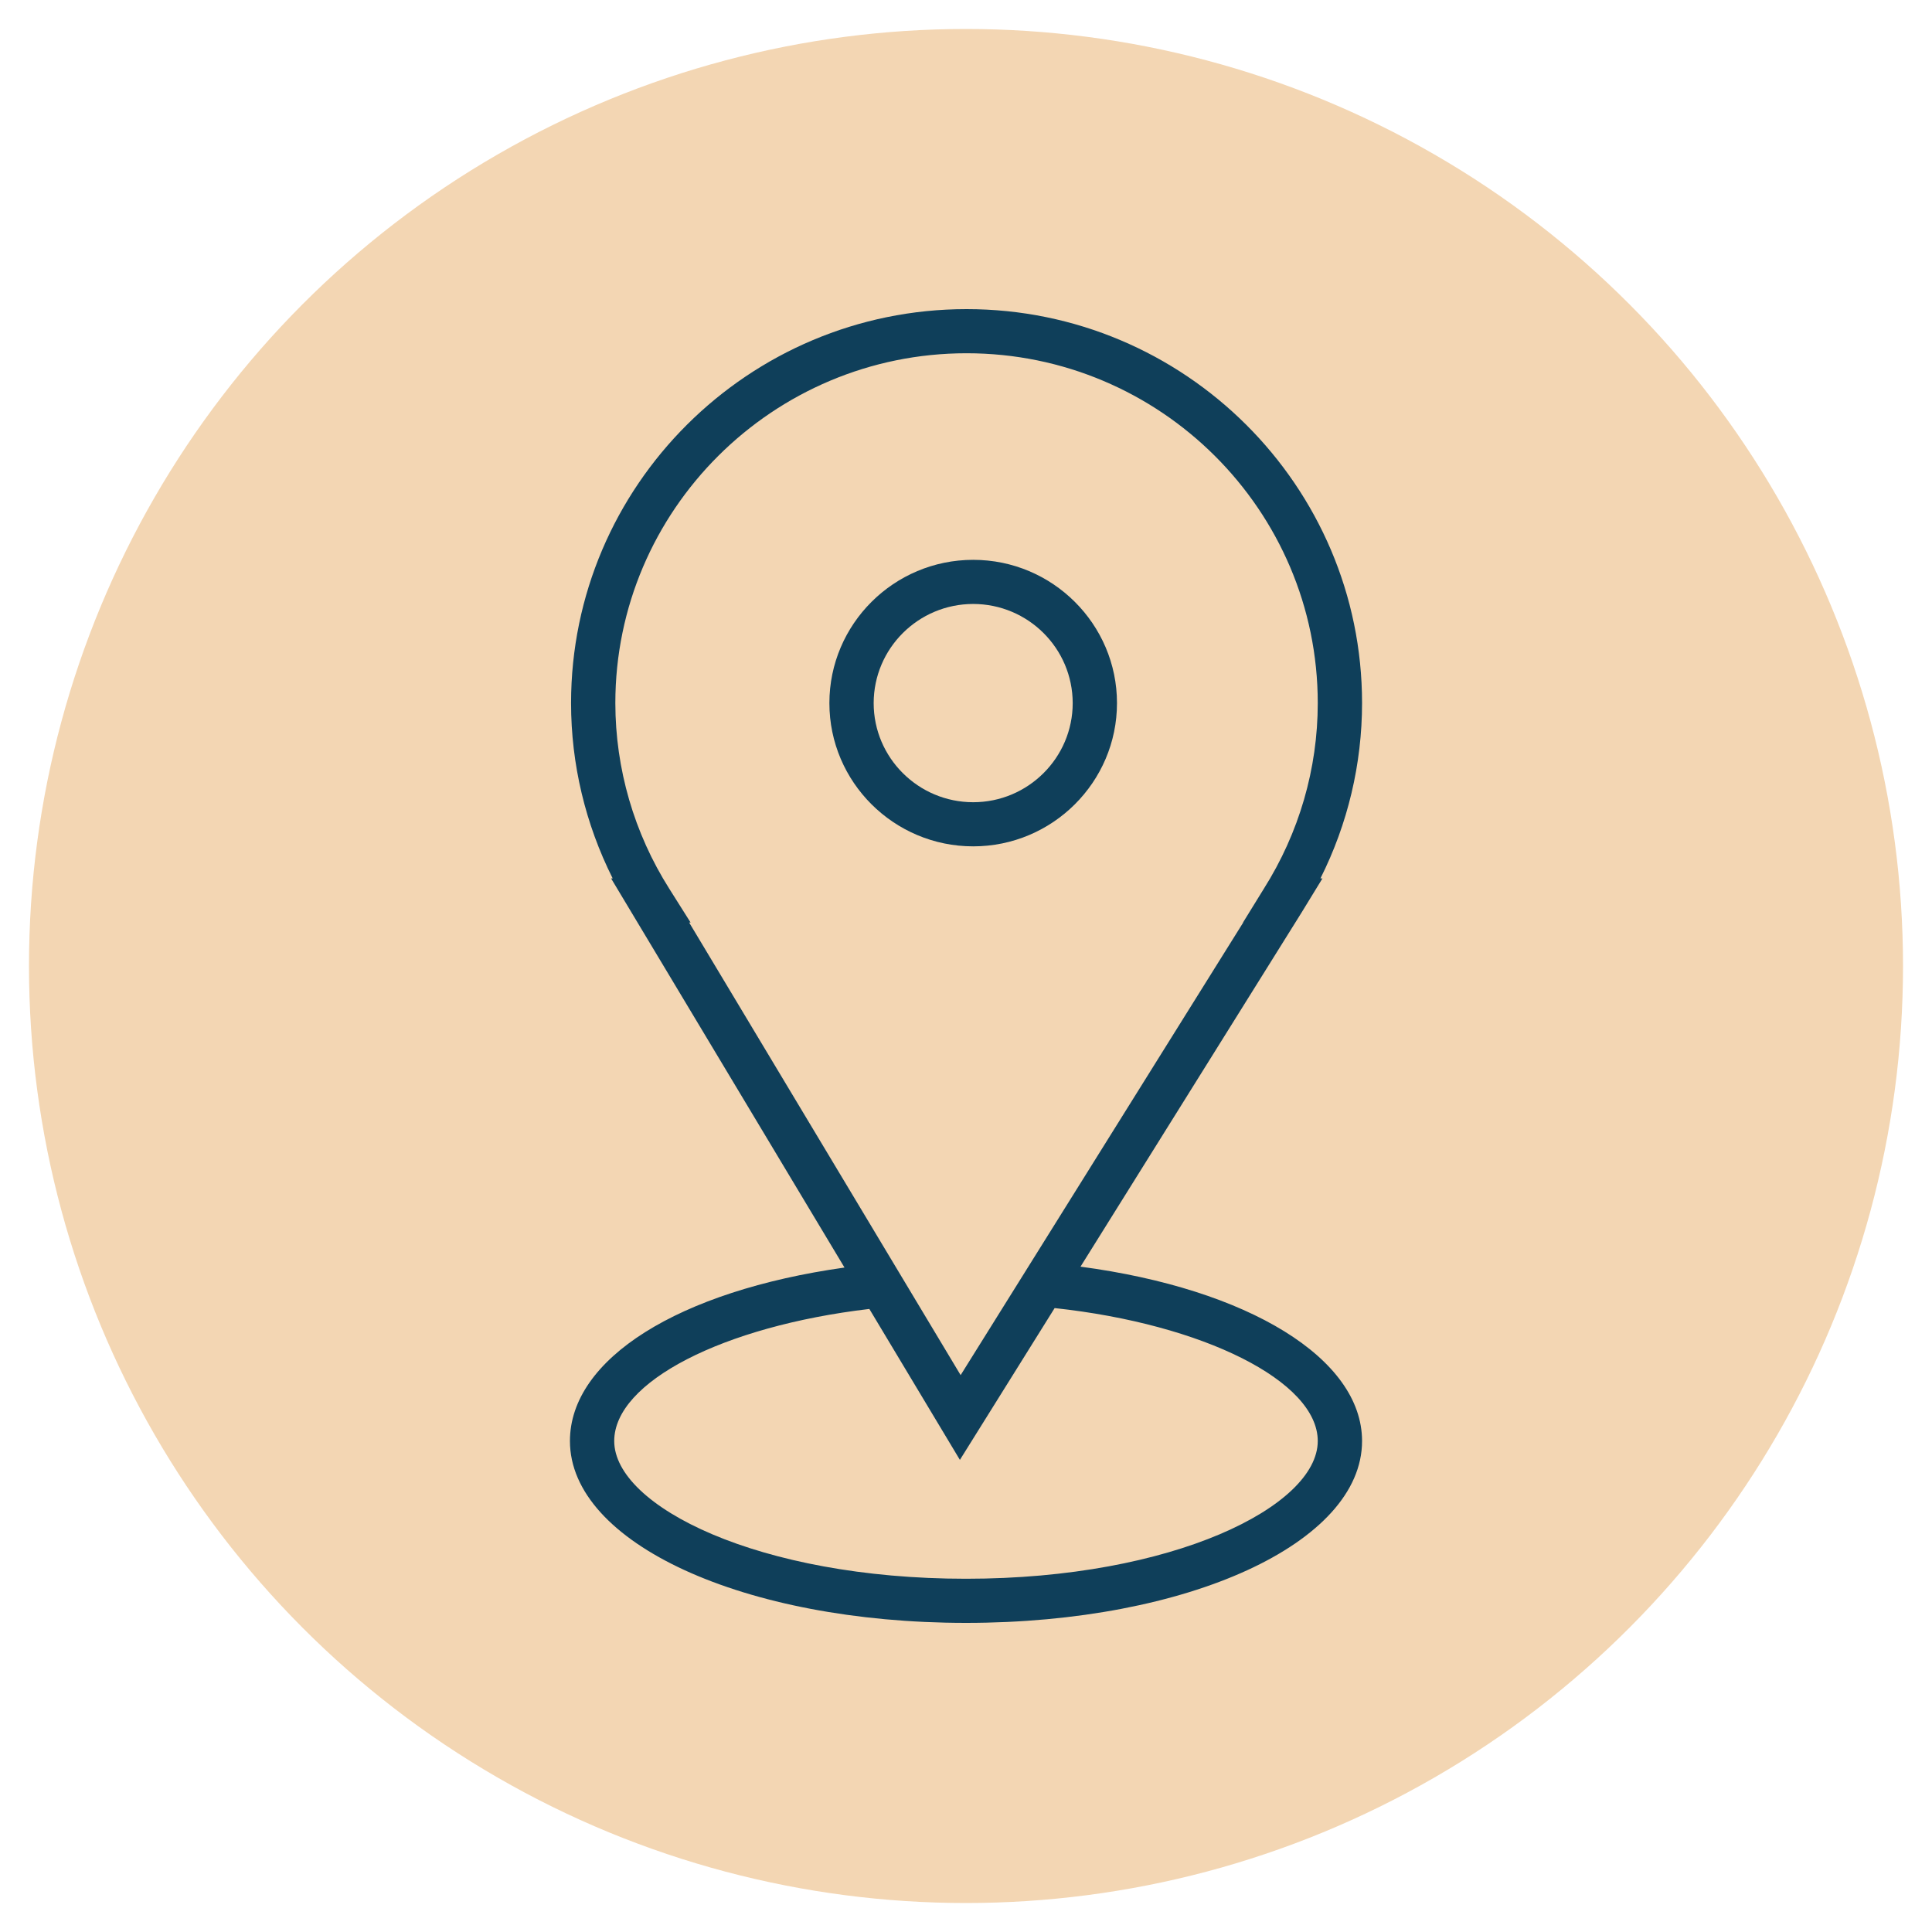
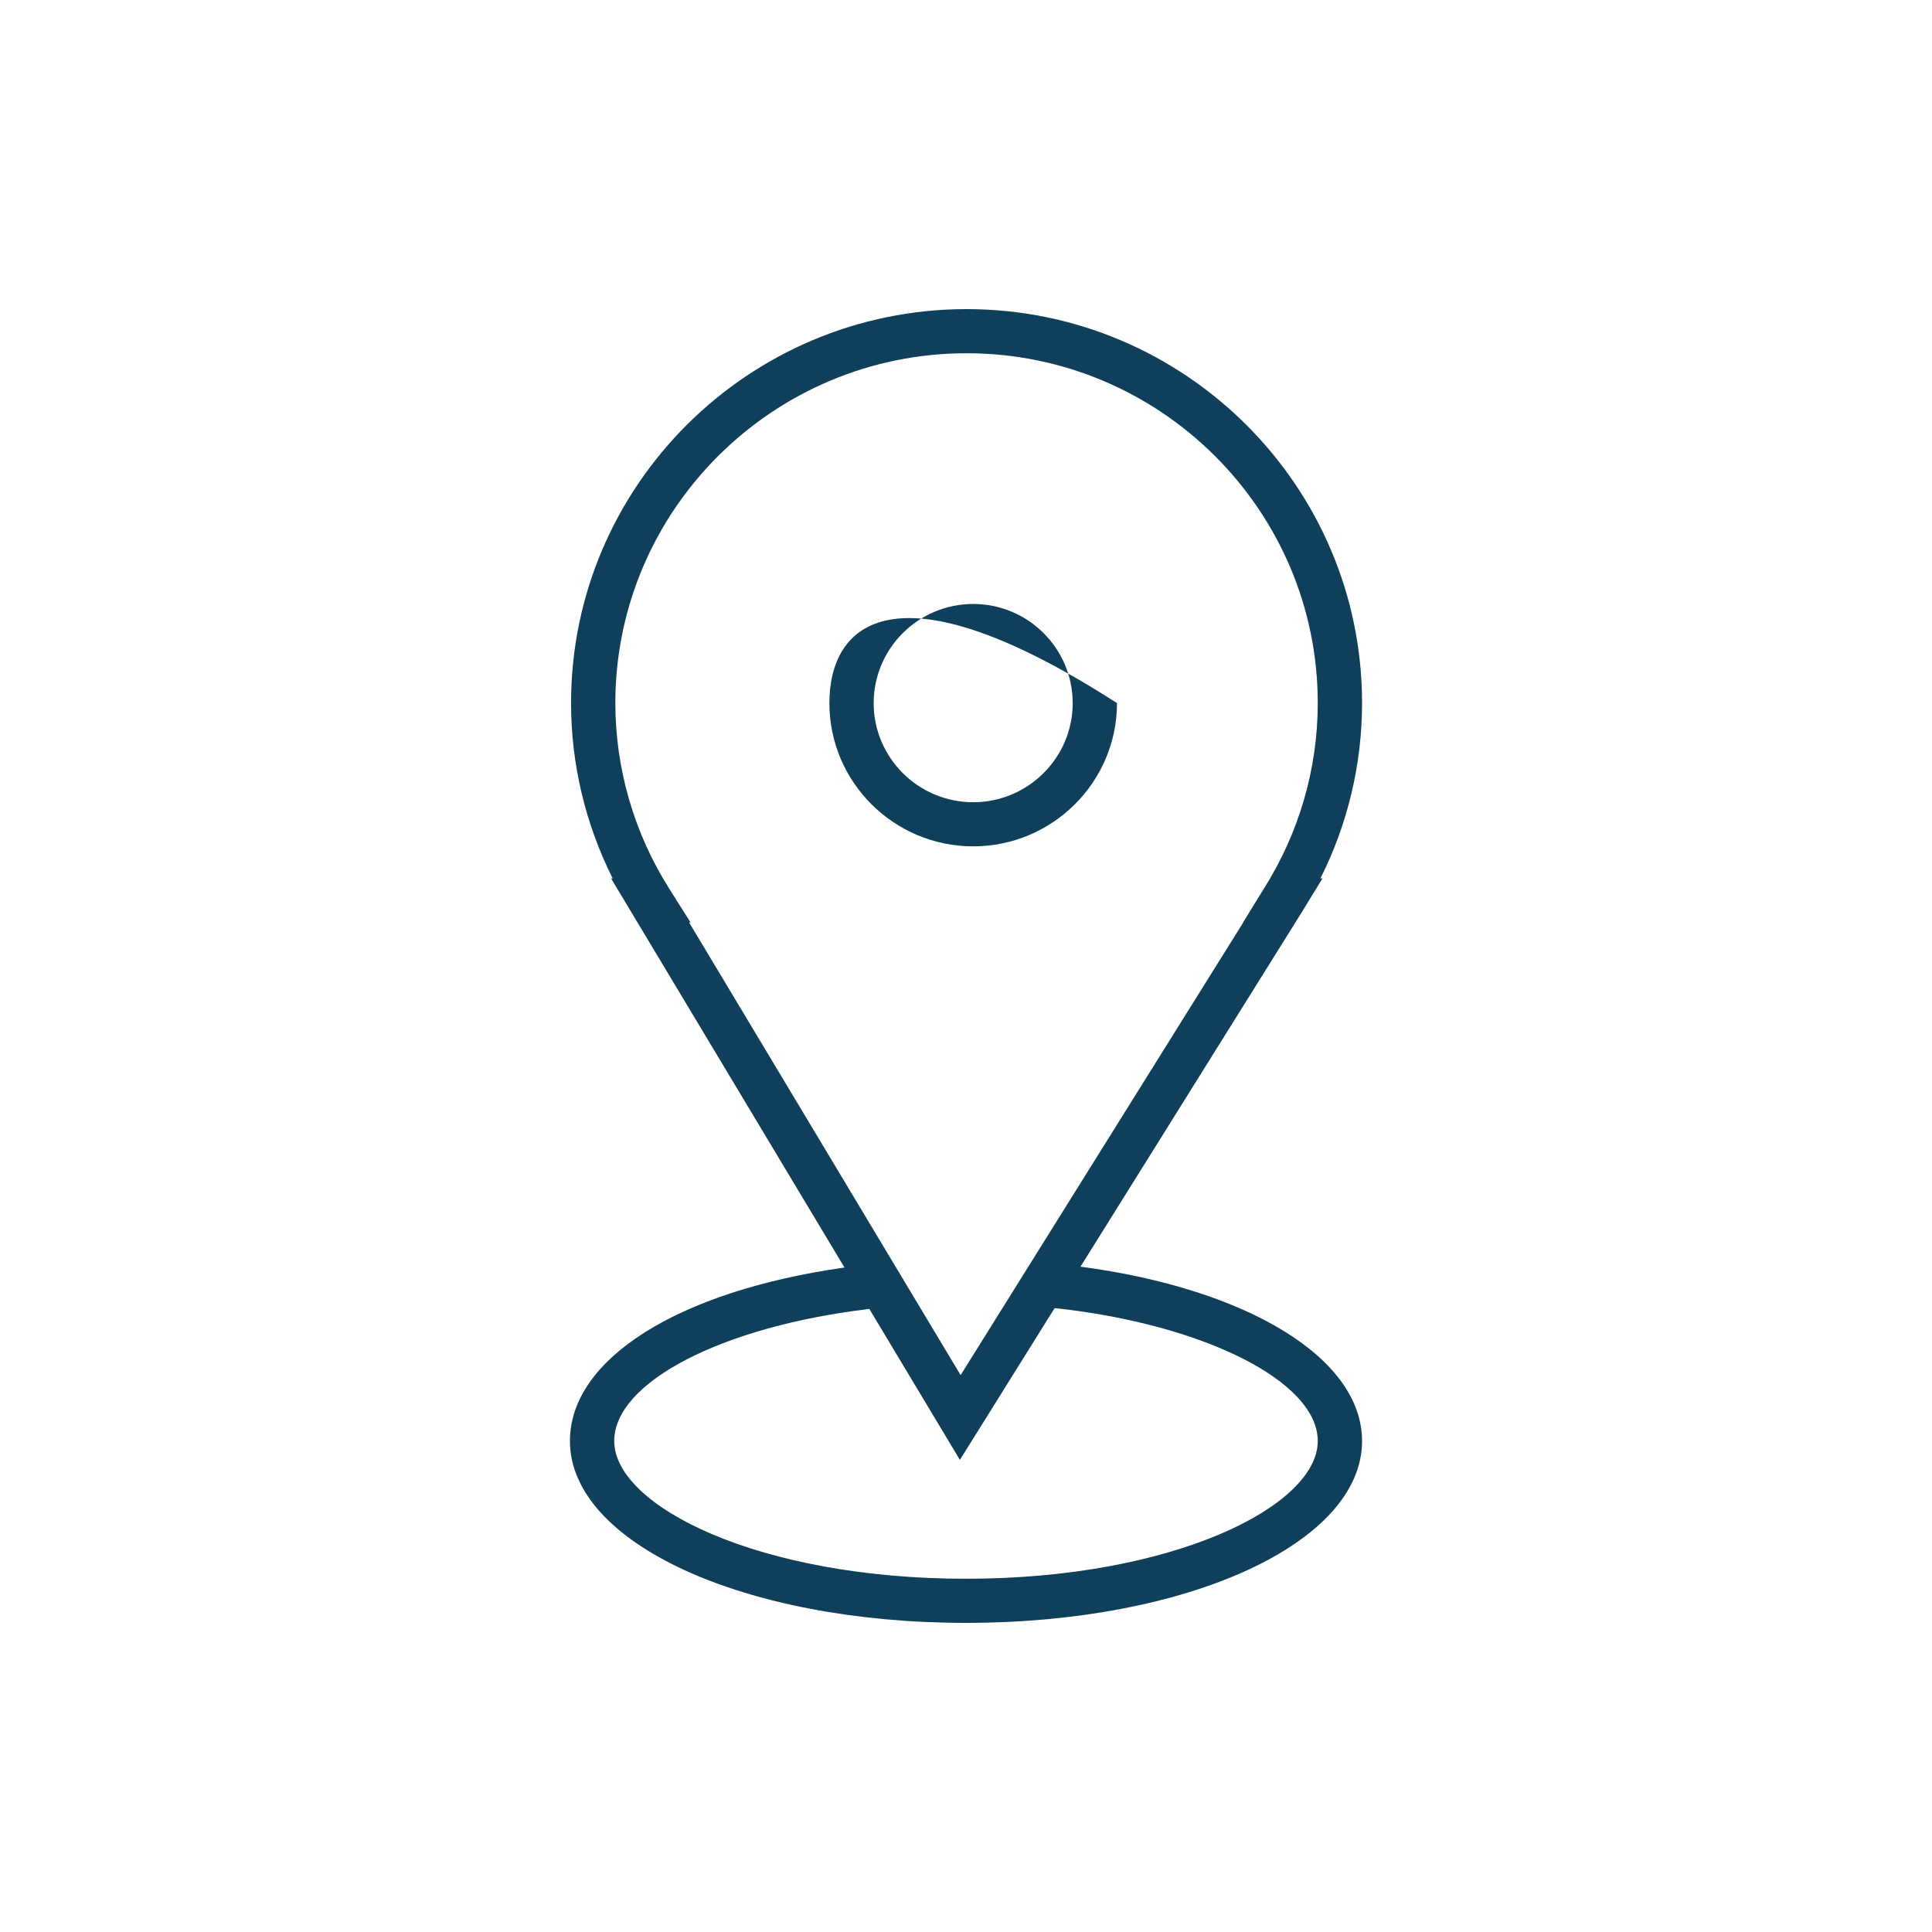
<svg xmlns="http://www.w3.org/2000/svg" viewBox="0 0 100.00 100.00" data-guides="{&quot;vertical&quot;:[],&quot;horizontal&quot;:[]}">
-   <ellipse color="rgb(51, 51, 51)" fill="#f3d6b3" stroke-opacity="0" stroke="#000000" fill-opacity="1" stroke-width="1" id="tSvga364983ed1" title="Ellipse 3" cx="50" cy="50" rx="48.5" ry="48.5" style="transform: rotate(0deg);" />
  <path fill="#0f3f5a" stroke="#0f3f5a" fill-opacity="1" stroke-width="0" stroke-opacity="1" color="rgb(51, 51, 51)" fill-rule="evenodd" id="tSvg10762428a25" title="Path 12" d="M55.927 65.562C59.746 59.445 63.564 53.328 67.383 47.211C67.739 46.63 68.094 46.048 68.45 45.467C68.415 45.467 68.38 45.467 68.345 45.467C69.761 42.65 70.499 39.543 70.5 36.392C70.5 25.148 61.317 16 50.03 16C38.742 16 29.558 25.148 29.558 36.392C29.558 39.546 30.299 42.647 31.713 45.467C31.685 45.467 31.657 45.467 31.63 45.467C35.657 52.18 39.684 58.894 43.711 65.608C35.138 66.816 29.5 70.327 29.5 74.587C29.5 79.866 38.505 84 50 84C61.495 84 70.5 79.865 70.5 74.587C70.5 70.306 64.599 66.716 55.927 65.562ZM34.642 46.001C32.821 43.124 31.853 39.793 31.85 36.392C31.85 26.407 40.005 18.284 50.03 18.284C60.053 18.284 68.207 26.407 68.207 36.392C68.207 39.784 67.243 43.106 65.416 46.001C65.056 46.584 64.697 47.167 64.337 47.75C64.341 47.75 64.344 47.75 64.348 47.75C59.473 55.559 54.597 63.367 49.722 71.176C45.038 63.367 40.354 55.559 35.67 47.75C35.695 47.75 35.72 47.75 35.745 47.75C35.377 47.167 35.009 46.584 34.642 46.001ZM50 81.716C39.27 81.716 31.792 77.959 31.792 74.587C31.792 71.527 37.424 68.644 44.997 67.751C46.559 70.355 48.121 72.959 49.684 75.563C51.318 72.944 52.953 70.325 54.588 67.706C62.283 68.537 68.207 71.493 68.207 74.587C68.207 77.959 60.729 81.716 50 81.716Z" style="" />
-   <path fill="#0f3f5a" stroke="#0f3f5a" fill-opacity="1" stroke-width="0" stroke-opacity="1" color="rgb(51, 51, 51)" fill-rule="evenodd" id="tSvgc0d914d82e" title="Path 13" d="M50.372 43.807C54.476 43.807 57.815 40.48 57.815 36.392C57.815 32.304 54.476 28.977 50.372 28.977C46.268 28.977 42.929 32.304 42.929 36.392C42.929 40.48 46.268 43.807 50.372 43.807ZM50.372 31.261C53.215 31.264 55.519 33.559 55.523 36.392C55.523 39.221 53.212 41.523 50.372 41.523C47.532 41.523 45.221 39.221 45.221 36.392C45.225 33.559 47.529 31.264 50.372 31.261Z" style="" />
+   <path fill="#0f3f5a" stroke="#0f3f5a" fill-opacity="1" stroke-width="0" stroke-opacity="1" color="rgb(51, 51, 51)" fill-rule="evenodd" id="tSvgc0d914d82e" title="Path 13" d="M50.372 43.807C54.476 43.807 57.815 40.48 57.815 36.392C46.268 28.977 42.929 32.304 42.929 36.392C42.929 40.48 46.268 43.807 50.372 43.807ZM50.372 31.261C53.215 31.264 55.519 33.559 55.523 36.392C55.523 39.221 53.212 41.523 50.372 41.523C47.532 41.523 45.221 39.221 45.221 36.392C45.225 33.559 47.529 31.264 50.372 31.261Z" style="" />
  <defs />
</svg>